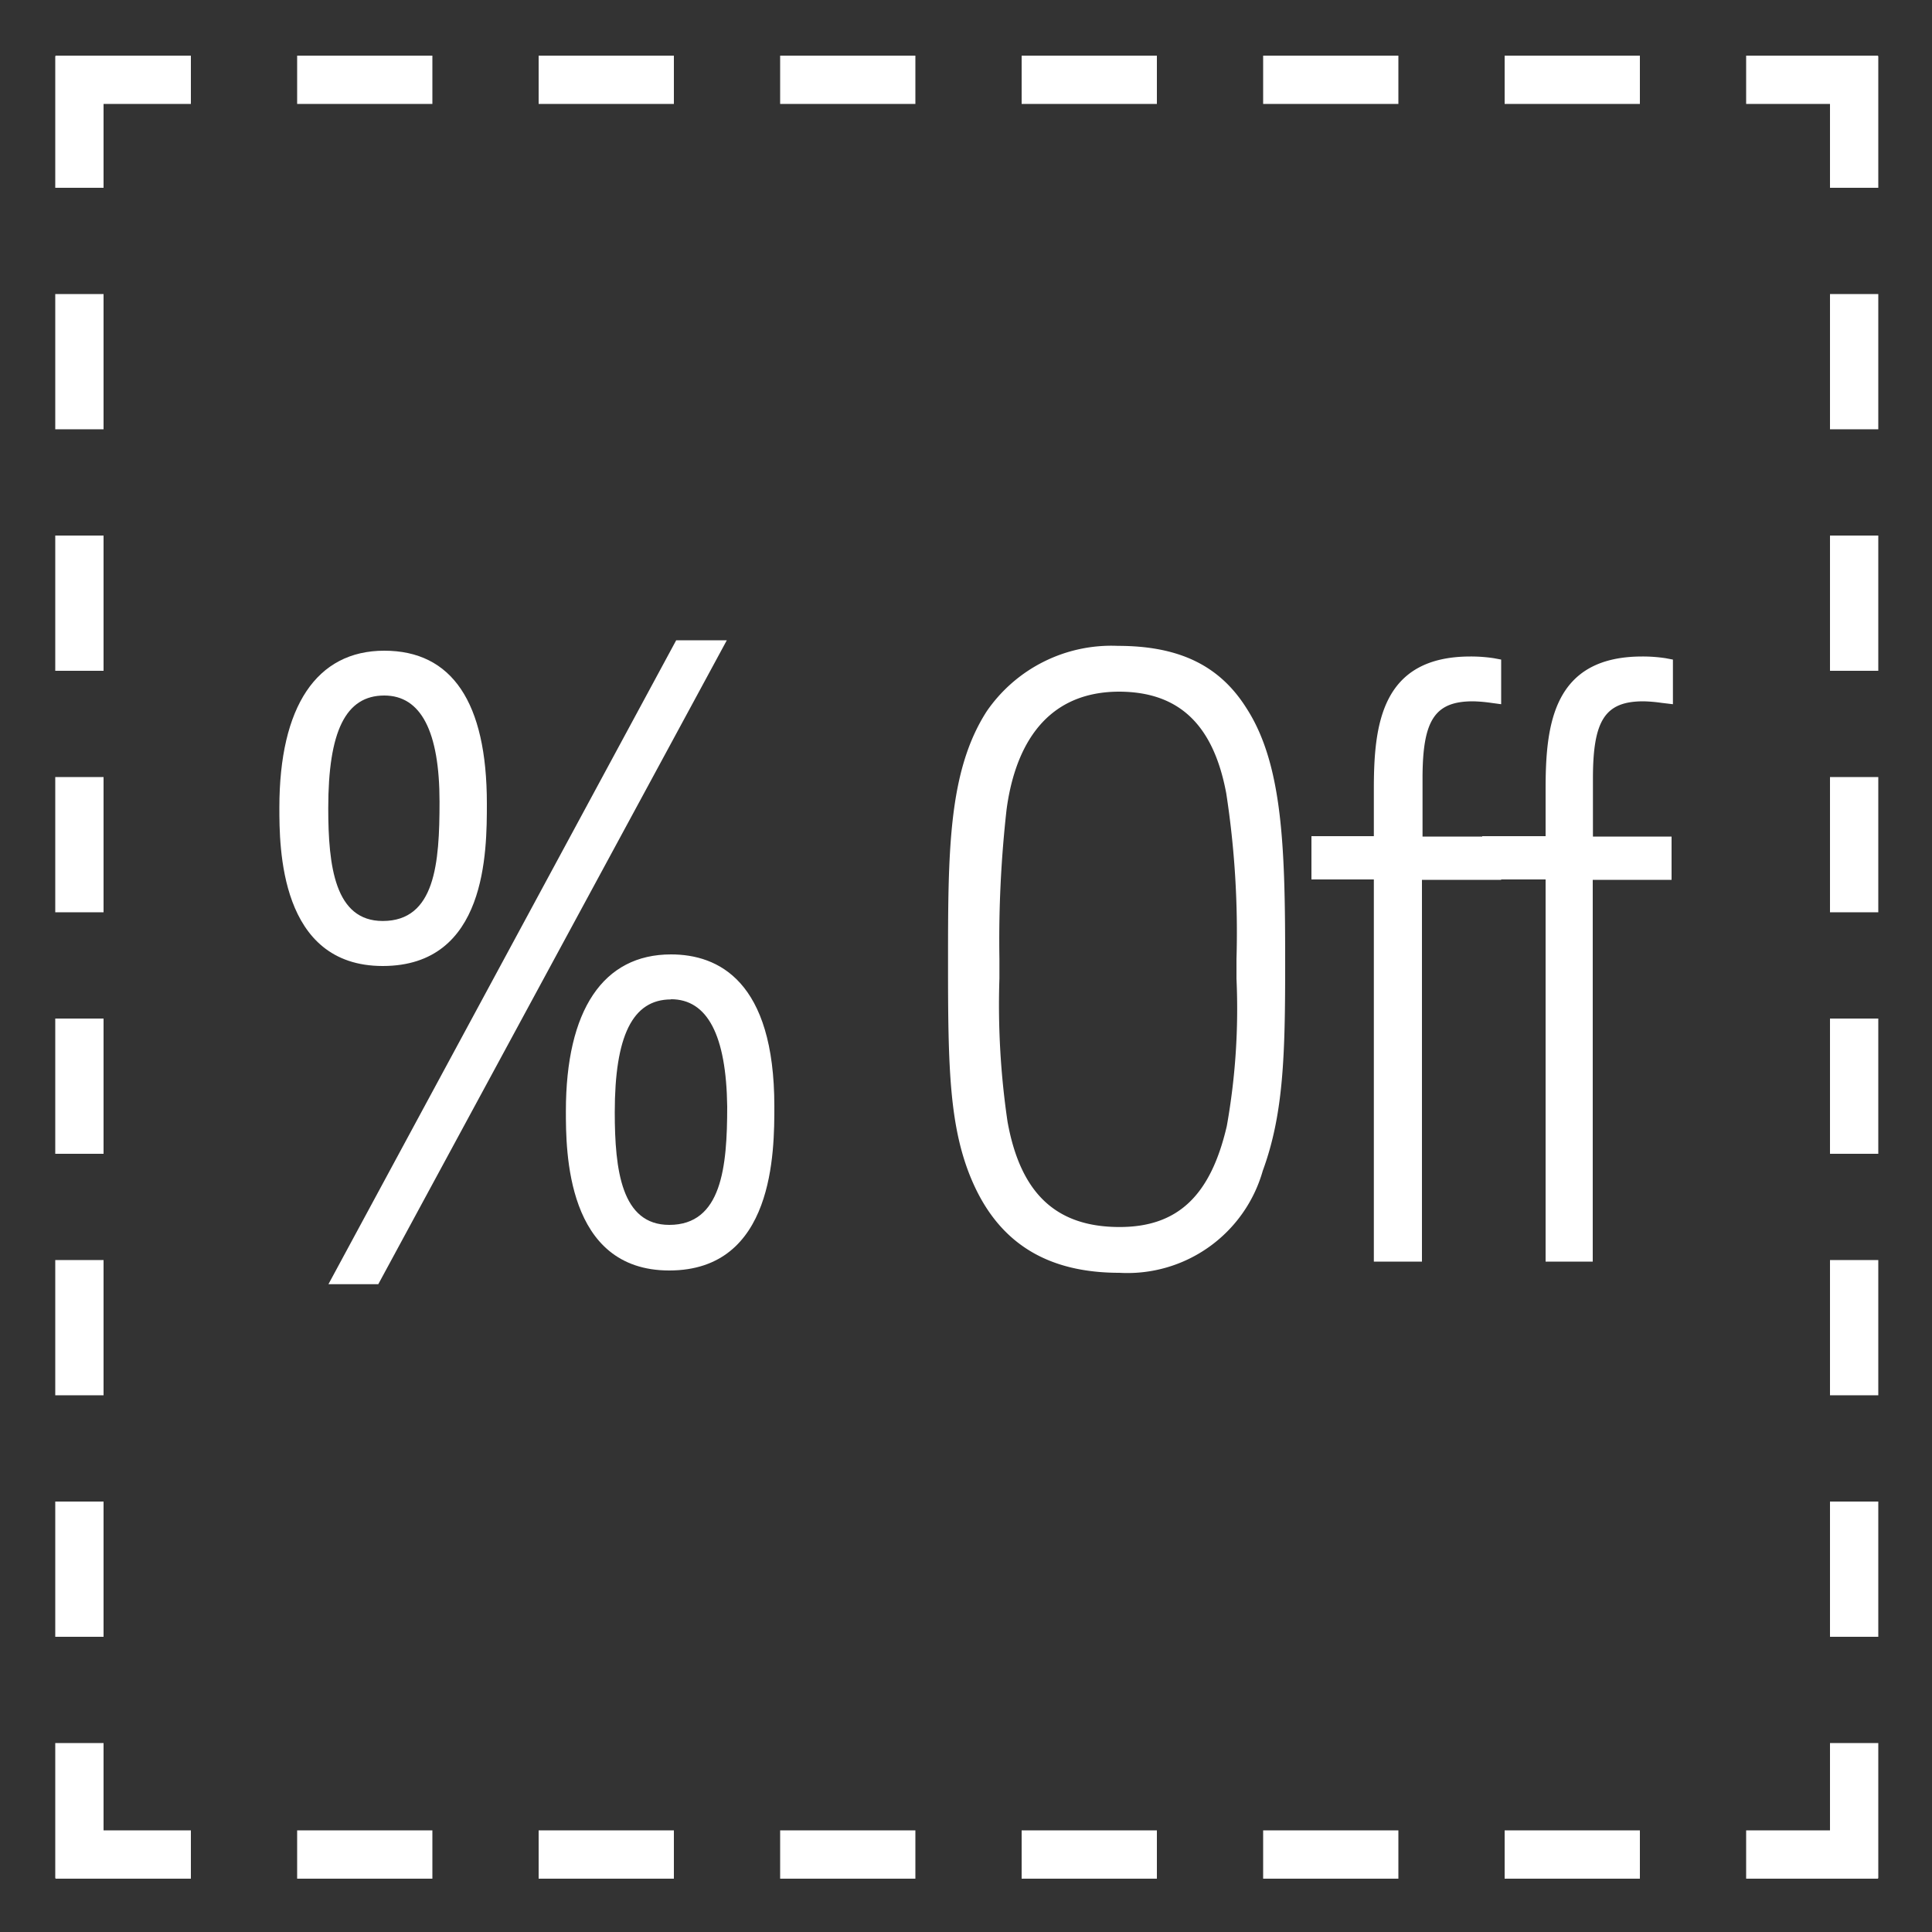
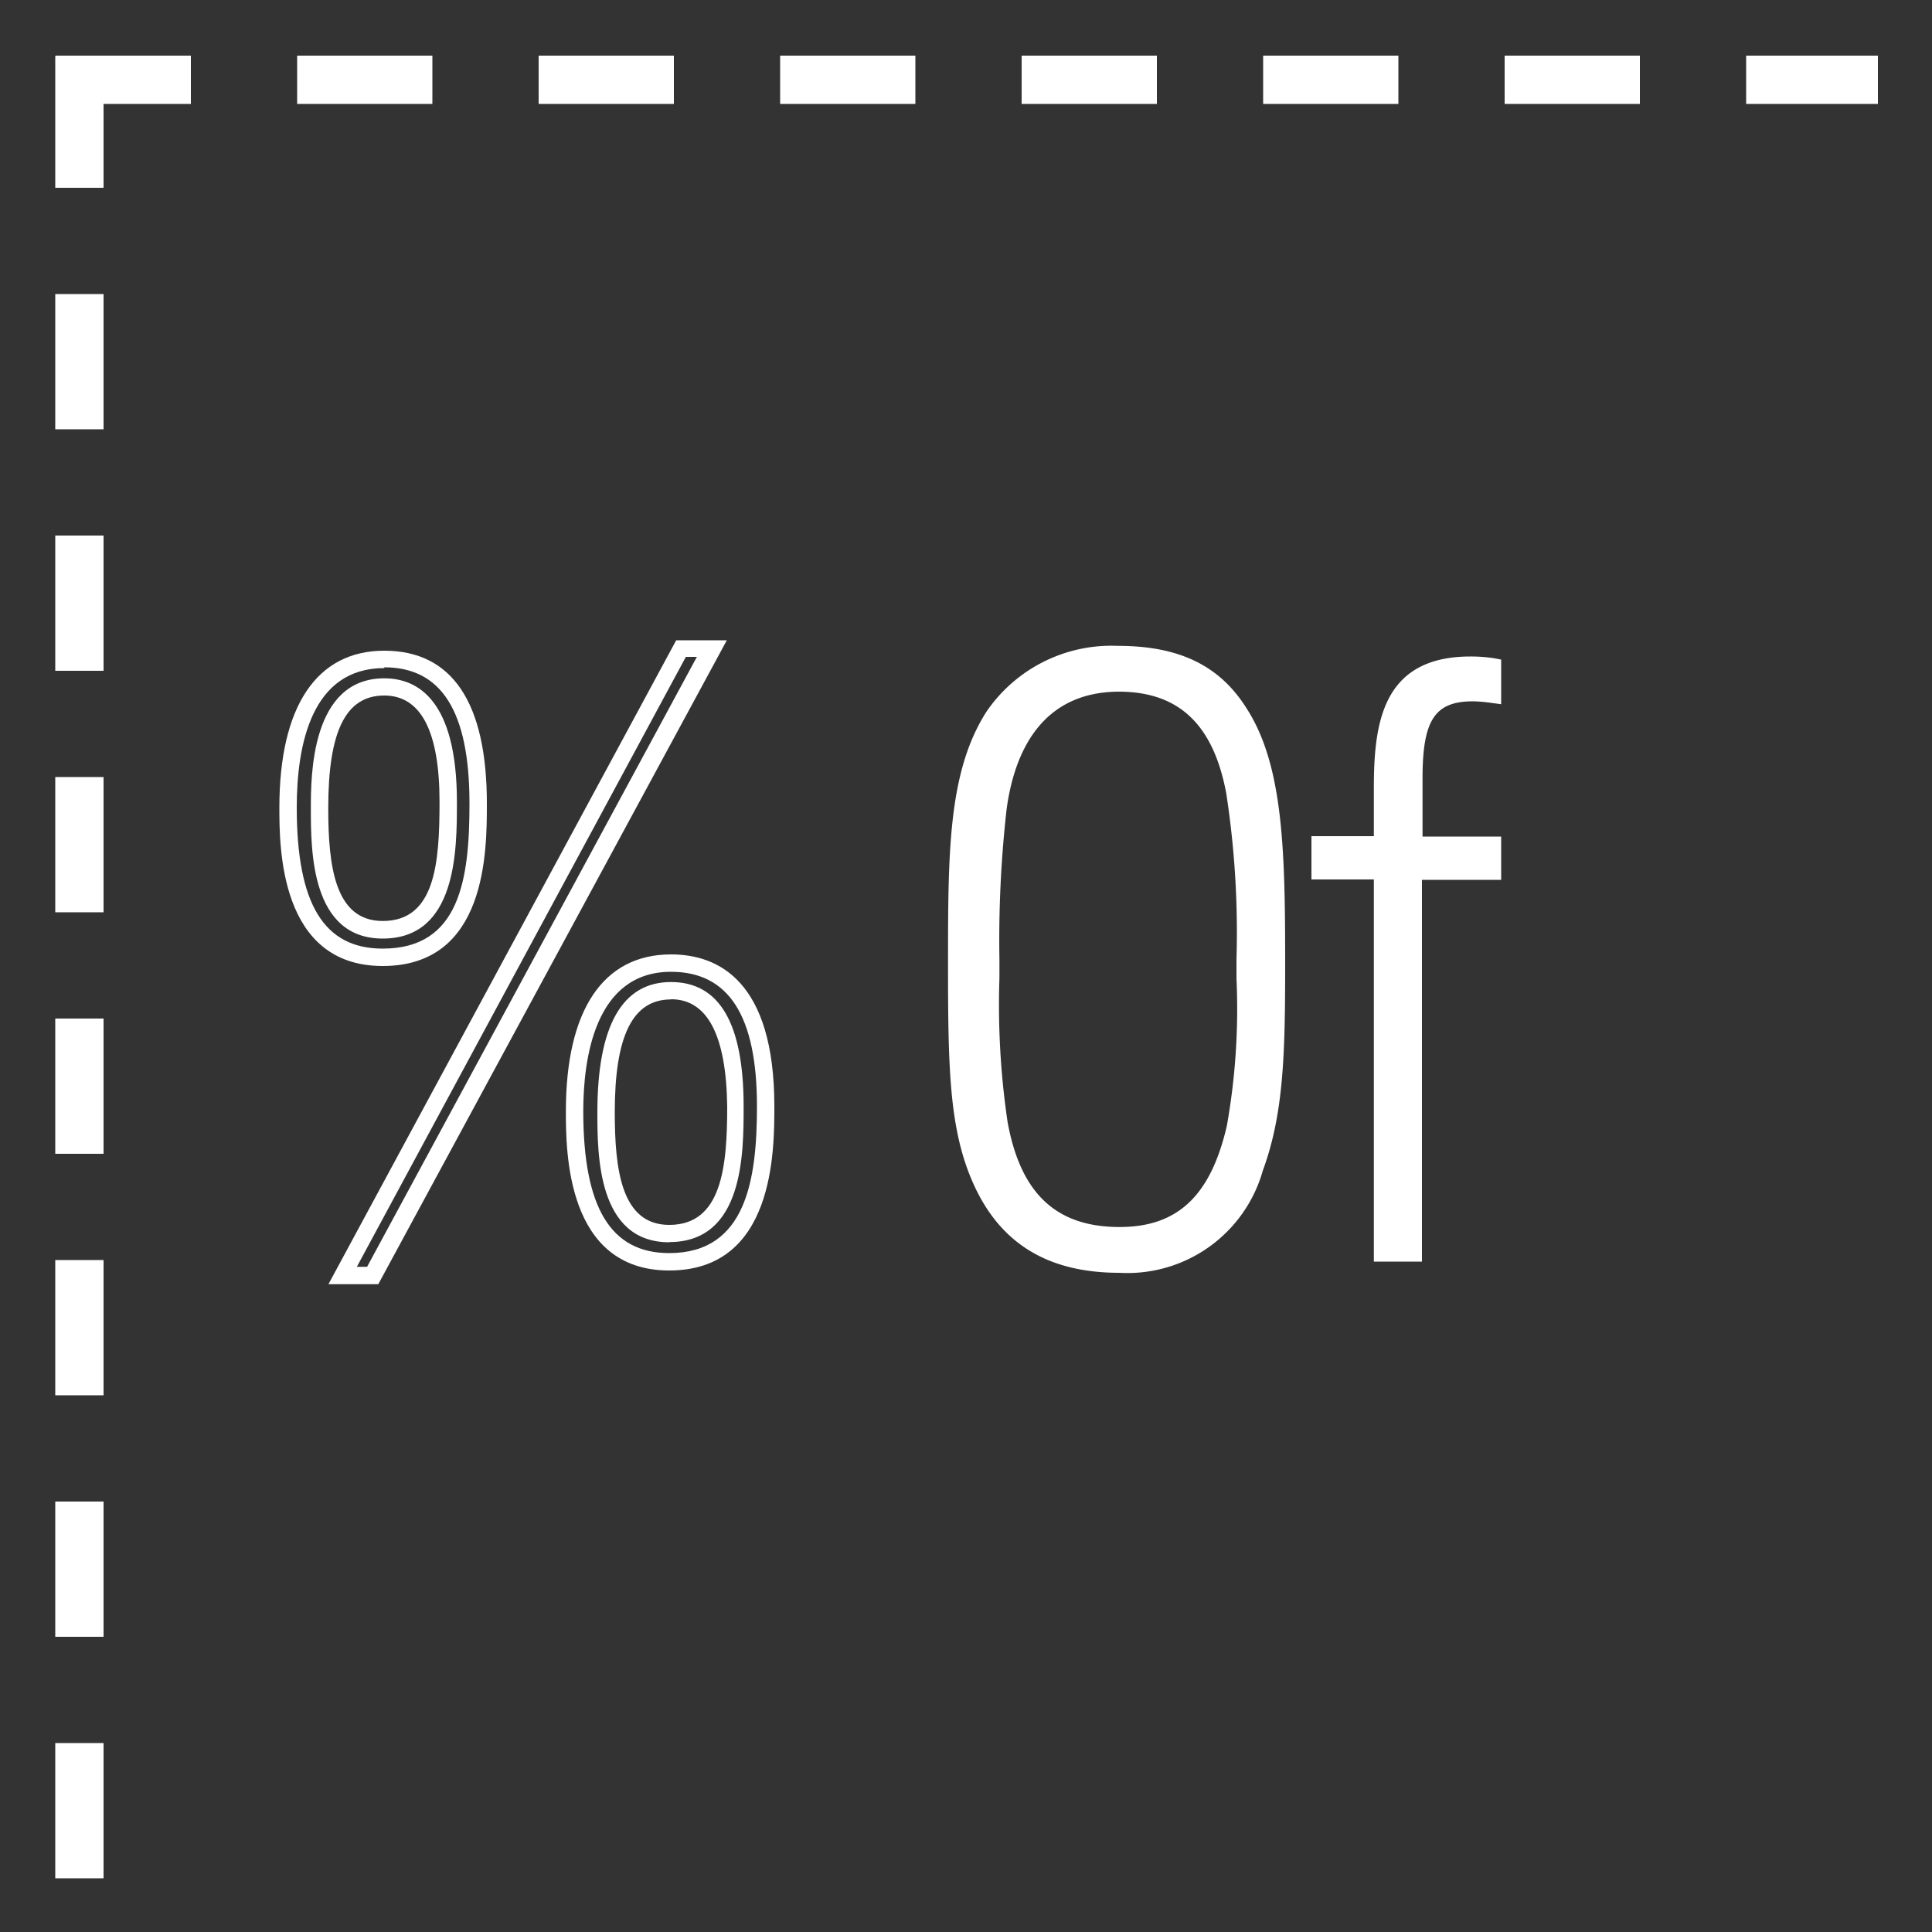
<svg xmlns="http://www.w3.org/2000/svg" viewBox="0 0 100 100">
  <rect x="0" y="0" width="100" height="100" fill="#333333" stroke="none" />
  <g id="percent_off">
    <path fill="#fff" d="M97.2,5.38H90.38V2.88H97.2Zm-12.32,0h-7V2.88h7Zm-12.5,0h-7V2.88h7Zm-12.5,0h-7V2.88h7Zm-12.5,0h-7V2.88h7Zm-12.5,0h-7V2.88h7Zm-12.5,0h-7V2.88h7Zm-12.5,0h-7V2.88h7Z" />
-     <path fill="#fff" d="M97.2,97.24H90.38v-2.5H97.2Zm-12.32,0h-7v-2.5h7Zm-12.5,0h-7v-2.5h7Zm-12.5,0h-7v-2.5h7Zm-12.5,0h-7v-2.5h7Zm-12.5,0h-7v-2.5h7Zm-12.5,0h-7v-2.5h7Zm-12.5,0h-7v-2.5h7Z" />
    <path fill="#fff" d="M5.36,97.22H2.86v-7h2.5Zm0-12.5H2.86v-7h2.5Zm0-12.5H2.86v-7h2.5Zm0-12.5H2.86v-7h2.5Zm0-12.5H2.86v-7h2.5Zm0-12.5H2.86v-7h2.5Zm0-12.5H2.86v-7h2.5Zm0-12.5H2.86V2.9h2.5Z" />
-     <path fill="#fff" d="M97.22,97.22h-2.5v-7h2.5Zm0-12.5h-2.5v-7h2.5Zm0-12.5h-2.5v-7h2.5Zm0-12.5h-2.5v-7h2.5Zm0-12.5h-2.5v-7h2.5Zm0-12.5h-2.5v-7h2.5Zm0-12.5h-2.5v-7h2.5Zm0-12.5h-2.5V2.9h2.5Z" />
-     <path fill="#fff" d="M19.81,49.51c-4.32,0-4.9-4.31-4.9-7.75s.88-7.67,5-7.67,4.86,4,4.86,7.46S24.34,49.51,19.81,49.51Zm.08-13.95c-3.05,0-3.35,3.81-3.35,6.28s.13,6.29,3.27,6.29c3.35,0,3.39-4,3.39-6.62C23.2,39.16,22.83,35.56,19.89,35.56ZM19.31,66h-1.6L35.23,33.59h1.59Zm15.33-.71c-4.31,0-4.9-4.36-4.9-7.8s.92-7.66,5-7.66,4.9,4,4.9,7.41S39.17,65.31,34.64,65.31Zm.09-14c-3,0-3.36,3.81-3.36,6.29s.13,6.28,3.27,6.28c3.36,0,3.4-4,3.4-6.58C38,54.88,37.66,51.27,34.73,51.27Z" />
    <path fill="#fff" d="M19.58,66.47H17L35,33.14h2.62Zm-1.11-.9H19L36.07,34H35.5Zm16.17.19c-5.35,0-5.35-6.21-5.35-8.25,0-5.23,1.93-8.11,5.44-8.11,2.44,0,5.35,1.36,5.35,7.86C40.08,59.59,40.08,65.76,34.64,65.76Zm.09-15.46c-3.95,0-4.54,4.52-4.54,7.21,0,5,1.42,7.35,4.45,7.35,4,0,4.54-3.84,4.54-7.6C39.18,52.58,37.72,50.3,34.73,50.3Zm-.09,14c-3.72,0-3.72-4.55-3.72-6.73,0-4.47,1.28-6.74,3.81-6.74s3.76,2.17,3.76,6.44C38.49,59.72,38.49,64.29,34.64,64.29Zm.09-12.57c-2,0-2.91,1.91-2.91,5.84,0,3,.35,5.83,2.82,5.83,2.72,0,3-3,3-6.13C37.59,53.59,36.62,51.72,34.73,51.72ZM19.81,50c-5.35,0-5.35-6.17-5.35-8.2,0-5.24,1.93-8.12,5.43-8.12s5.31,2.66,5.31,7.91C25.2,44.07,25.2,50,19.81,50Zm.08-15.42c-3.75,0-4.53,3.93-4.53,7.22,0,5,1.41,7.3,4.45,7.3,4,0,4.49-3.61,4.49-7.51C24.3,36.83,22.86,34.54,19.89,34.54Zm-.08,14c-3.72,0-3.72-4.55-3.72-6.74,0-1.66,0-6.73,3.8-6.73,1.72,0,3.76,1.11,3.76,6.4C23.65,44,23.65,48.58,19.81,48.58ZM19.89,36c-2,0-2.9,1.85-2.9,5.83,0,3,.34,5.84,2.82,5.84,2.72,0,2.94-3,2.94-6.17C22.75,37.86,21.79,36,19.89,36Z" />
    <path fill="#fff" d="M65,60.45a6.84,6.84,0,0,1-7.08,5c-4,0-6-1.84-7.16-4.4s-1.26-5.65-1.26-11.1c0-5.66,0-9.89,2-12.86a7.32,7.32,0,0,1,6.41-3.19c3.31,0,5.11,1.18,6.28,3,1.89,2.93,2,7.46,2,13C66.15,54.54,66.07,57.6,65,60.45ZM63.89,41c-.55-3-2-5.66-6-5.66s-5.83,3.06-6.29,6.49a62.44,62.44,0,0,0-.37,7.8,49.41,49.41,0,0,0,.41,8.5C52.28,61.62,54,64,57.9,64s5.28-2.52,6-5.58a40,40,0,0,0,.54-8.71A47.2,47.2,0,0,0,63.89,41Z" />
    <path fill="#fff" d="M57.94,65.88c-3.71,0-6.19-1.52-7.58-4.66-1.23-2.78-1.29-5.94-1.29-11.29,0-5.82,0-10,2-13.11a7.83,7.83,0,0,1,6.79-3.39c3.15,0,5.26,1,6.66,3.23,1.9,2.94,2,7.34,2,13.23,0,4.7-.08,7.77-1.16,10.71A7.28,7.28,0,0,1,57.94,65.88Zm0-31.55a6.83,6.83,0,0,0-6,3C50,40.18,50,44.27,50,49.93c0,5.22.05,8.31,1.22,10.92C52.43,63.67,54.58,65,57.94,65a6.41,6.41,0,0,0,6.66-4.69h0c1-2.8,1.1-5.8,1.1-10.4,0-5.74-.13-10-1.9-12.75C62.57,35.2,60.75,34.33,57.9,34.33Zm0,30.09c-3.7,0-5.95-2.09-6.69-6.2a42.49,42.49,0,0,1-.43-7.58v-1a62.39,62.39,0,0,1,.38-7.85c.59-4.45,3-6.89,6.73-6.89,3.54,0,5.71,2,6.43,6h0a47.63,47.63,0,0,1,.55,8.76v1a36.1,36.1,0,0,1-.56,7.86C63.4,62.48,61.3,64.42,57.9,64.42Zm0-28.62c-4.15,0-5.47,3.32-5.84,6.1a60.44,60.44,0,0,0-.37,7.74v1a41.47,41.47,0,0,0,.42,7.42c.67,3.71,2.51,5.45,5.8,5.45,3,0,4.71-1.61,5.55-5.23A34.52,34.52,0,0,0,64,50.65v-1a47.26,47.26,0,0,0-.53-8.59h0C62.8,37.48,61,35.8,57.9,35.8Z" />
    <path fill="#fff" d="M73.15,45.07V64.85H71.56V45.07H68.33V43.73h3.23V40.84c0-3.65.54-6.41,4.52-6.41a7.57,7.57,0,0,1,1.13.08v1.43a6.76,6.76,0,0,0-1-.09c-2.51,0-3.06,1.59-3.06,4.44v3.44h4.06v1.34Z" />
    <path fill="#fff" d="M73.6,65.3H71.11V45.52H67.88V43.28h3.23V40.84c0-3.32.38-6.86,5-6.86a7.93,7.93,0,0,1,1.22.09l.37.07v2.31l-.52-.07a7.78,7.78,0,0,0-.94-.08c-2,0-2.61,1-2.61,4v3h4.07v2.24H73.6ZM72,64.4h.69V44.62h4.06v-.44H72.7V40.29c0-2.36.27-4.89,3.51-4.89l.55,0v-.52c-.2,0-.45,0-.68,0-3.42,0-4.07,2.09-4.07,6v3.34H68.78v.44H72Z" />
-     <path fill="#fff" d="M82,45.07V64.85H80.4V45.07H77.17V43.73H80.4V40.84c0-3.65.54-6.41,4.52-6.41a7.84,7.84,0,0,1,1.14.08v1.43a7,7,0,0,0-1-.09c-2.51,0-3.06,1.59-3.06,4.44v3.44h4.07v1.34Z" />
-     <path fill="#fff" d="M82.44,65.3H80V45.52H76.72V43.28H80V40.84c0-3.32.38-6.86,5-6.86a7.82,7.82,0,0,1,1.22.09l.37.07v2.31L86,36.38a7.61,7.61,0,0,0-.94-.08c-2,0-2.61,1-2.61,4v3h4.07v2.24H82.44Zm-1.59-.9h.69V44.62h4.07v-.44H81.54V40.29c0-2.36.27-4.89,3.51-4.89l.56,0v-.52c-.21,0-.46,0-.69,0-3.42,0-4.07,2.09-4.07,6v3.34H77.62v.44h3.23Z" />
  </g>
</svg>